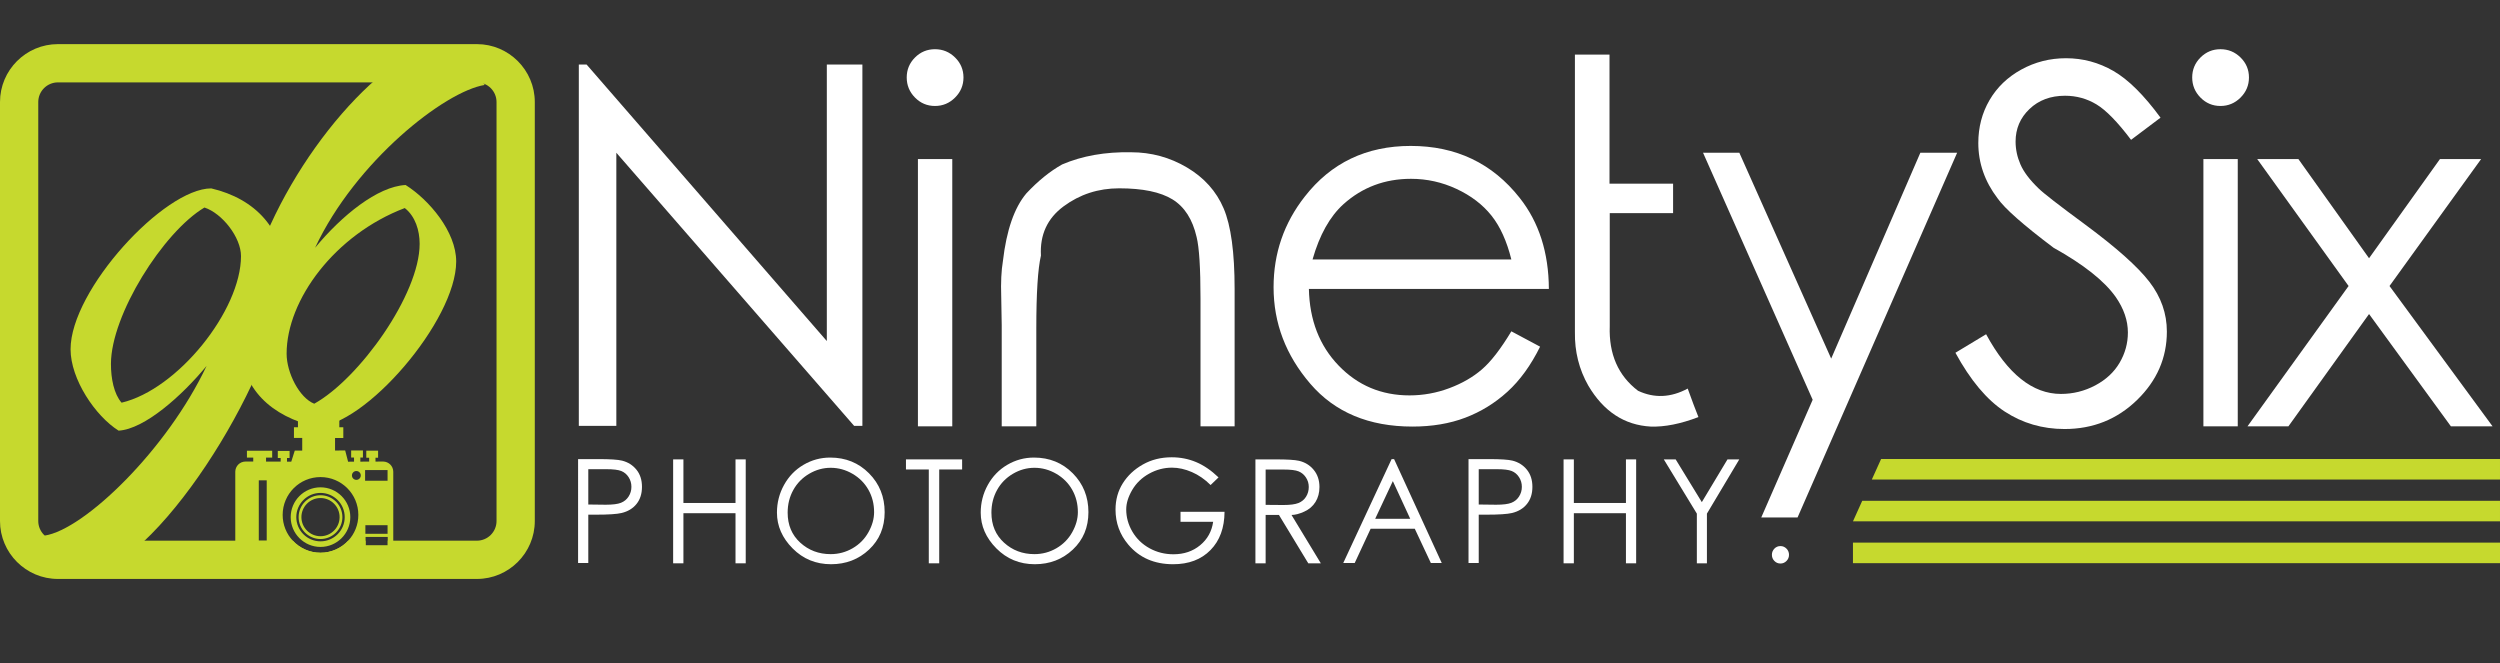
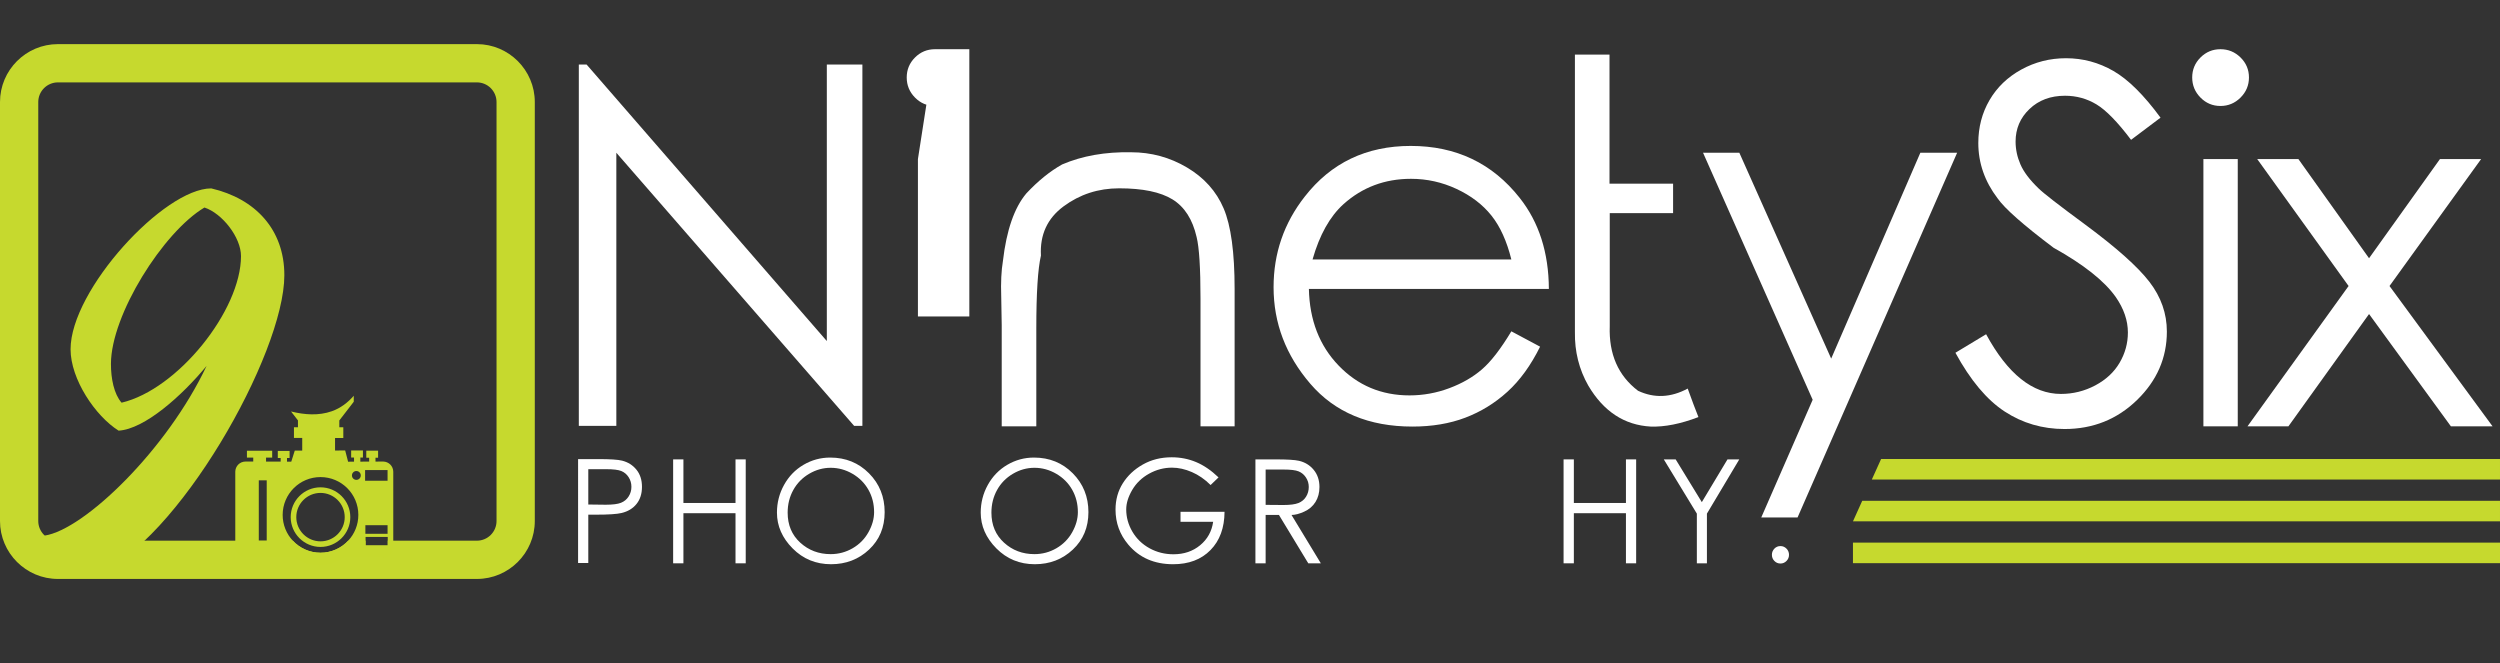
<svg xmlns="http://www.w3.org/2000/svg" version="1.1" id="NinetySix_Logo" x="0px" y="0px" viewBox="0 0 1176.052 312.064" style="enable-background:new 0 0 1176.052 312.064;" xml:space="preserve">
  <rect x="0" y="0" width="1176.052" height="312.064" fill="#333333" stroke="none" />
  <g id="NinetySix">
    <g id="Text_1_">
      <g>
        <g>
          <path style="fill:#FFFFFF;" d="M272.29,200.326V30.37h3.667l112.999,130.074V30.37h16.732v169.956h-3.896L289.938,71.856v128.47      H272.29z" />
-           <path style="fill:#FFFFFF;" d="M439.832,23.149c3.667,0,6.818,1.3,9.454,3.896c2.637,2.599,3.954,5.73,3.954,9.397      c0,3.667-1.317,6.819-3.954,9.455c-2.636,2.636-5.787,3.954-9.454,3.954s-6.801-1.318-9.397-3.954      c-2.599-2.636-3.896-5.788-3.896-9.455c0-3.667,1.298-6.799,3.896-9.397C433.031,24.45,436.165,23.149,439.832,23.149z       M431.81,74.835h16.159v125.72H431.81V74.835z" />
+           <path style="fill:#FFFFFF;" d="M439.832,23.149c3.667,0,6.818,1.3,9.454,3.896c2.637,2.599,3.954,5.73,3.954,9.397      c0,3.667-1.317,6.819-3.954,9.455c-2.636,2.636-5.787,3.954-9.454,3.954s-6.801-1.318-9.397-3.954      c-2.599-2.636-3.896-5.788-3.896-9.455c0-3.667,1.298-6.799,3.896-9.397C433.031,24.45,436.165,23.149,439.832,23.149z       h16.159v125.72H431.81V74.835z" />
          <path style="fill:#FFFFFF;" d="M471.227,152.88l-0.229-13.409c-0.229-6.57,0.038-12.148,0.803-16.732      c1.68-14.44,5.347-25.021,11.002-31.745c5.501-5.882,11.116-10.429,16.847-13.638c9.473-4.049,20.284-5.959,32.433-5.73      c9.473,0,18.239,2.389,26.301,7.163c8.061,4.775,13.811,11.193,17.248,19.253c3.438,8.062,5.157,20.686,5.157,37.876v64.636      h-16.044v-59.938c0-14.515-0.613-24.219-1.834-29.109c-1.911-8.326-5.692-14.229-11.346-17.706      c-5.655-3.476-14.021-5.214-25.098-5.214c-9.781,0-18.491,2.828-26.13,8.48c-7.641,5.655-11.193,13.371-10.658,23.15      c-1.452,6.266-2.178,17.688-2.178,34.267v46.07h-16.273V152.88z" />
          <path style="fill:#FFFFFF;" d="M710.969,155.86l13.522,7.22c-4.354,8.787-9.474,15.854-15.356,21.201      c-5.884,5.349-12.491,9.417-19.826,12.206c-7.335,2.79-15.625,4.183-24.869,4.183c-20.477,0-36.483-6.704-48.019-20.113      c-11.537-13.408-17.305-28.554-17.305-45.44c0-15.967,4.889-30.178,14.669-42.632c12.377-15.89,28.994-23.837,49.853-23.837      c21.315,0,38.392,8.137,51.228,24.411c9.091,11.46,13.675,25.748,13.752,42.861H615.733      c0.305,14.669,4.966,26.685,13.981,36.042c9.015,9.36,20.131,14.039,33.35,14.039c6.418,0,12.644-1.126,18.681-3.381      c6.034-2.252,11.174-5.214,15.414-8.882C701.399,170.071,706.001,164.111,710.969,155.86z M710.969,122.052      c-2.14-8.633-5.272-15.528-9.397-20.686c-4.126-5.157-9.589-9.32-16.389-12.492c-6.801-3.169-13.943-4.756-21.431-4.756      c-12.302,0-22.883,3.973-31.745,11.918c-6.418,5.807-11.271,14.479-14.555,26.015H710.969z" />
          <path style="fill:#FFFFFF;" d="M798.978,196.2c-8.405,3.209-15.893,4.699-22.463,4.469      c-12.377-0.688-22.157-7.105-29.338-19.253c-4.355-7.639-6.457-16.044-6.304-25.213V25.671h16.274v60.74h29.911v13.867h-29.797      v53.176c-0.458,13.142,3.972,23.265,13.294,30.37c7.639,3.592,15.432,3.249,23.379-1.031      C795.997,188.521,797.677,192.991,798.978,196.2z" />
          <path style="fill:#FFFFFF;" d="M801.147,71.856h17.075l43.206,96.839l41.944-96.839h17.305l-75.064,171.561h-17.076      l24.182-55.353L801.147,71.856z" />
          <path style="fill:#FFFFFF;" d="M919.868,165.945l14.44-8.71c10.16,18.72,21.889,28.078,35.183,28.078      c5.73,0,11.116-1.336,16.159-4.011c5.043-2.673,8.862-6.226,11.46-10.658c2.597-4.43,3.896-9.168,3.896-14.21      c0-5.653-1.91-11.231-5.729-16.732c-5.349-7.563-15.09-15.28-29.224-23.149c-14.211-10.696-22.998-18.451-26.359-23.265      c-6.036-7.945-9.054-16.617-9.054-26.015c0-7.41,1.757-14.134,5.272-20.17c3.513-6.035,8.498-10.83,14.955-14.383      c6.456-3.552,13.466-5.329,21.03-5.329c7.945,0,15.394,2.005,22.348,6.017c6.951,4.011,14.325,11.328,22.118,21.946      l-13.867,10.429c-6.343-8.403-11.767-13.962-16.273-16.674c-4.509-2.711-9.438-4.069-14.784-4.069      c-6.801,0-12.377,2.083-16.731,6.246c-4.355,4.165-6.533,9.265-6.533,15.299c0,3.667,0.764,7.26,2.293,10.773      c1.527,3.515,4.354,7.259,8.48,11.231c2.215,2.217,9.55,7.908,22.004,17.076c14.669,10.85,24.734,19.827,30.197,26.932      c5.462,7.105,8.194,14.898,8.194,23.379c0,12.377-4.681,23.112-14.039,32.203c-9.359,9.093-20.725,13.638-34.095,13.638      c-10.391,0-19.788-2.75-28.191-8.251C934.612,188.063,926.896,178.857,919.868,165.945z" />
          <path style="fill:#FFFFFF;" d="M1044.55,23.149c3.667,0,6.818,1.3,9.454,3.896c2.637,2.599,3.954,5.73,3.954,9.397      c0,3.667-1.317,6.819-3.954,9.455c-2.636,2.636-5.787,3.954-9.454,3.954s-6.801-1.318-9.397-3.954      c-2.599-2.636-3.896-5.788-3.896-9.455c0-3.667,1.298-6.799,3.896-9.397C1037.749,24.45,1040.883,23.149,1044.55,23.149z       M1036.527,74.835h16.159v125.72h-16.159V74.835z" />
          <path style="fill:#FFFFFF;" d="M1061.848,74.835h19.367l33.235,46.644l33.35-46.644h19.367l-43.09,59.708l48.477,66.011h-19.597      l-38.507-52.832l-37.934,52.832h-19.253l47.56-66.011L1061.848,74.835z" />
        </g>
      </g>
      <g>
        <path style="fill:#FFFFFF;" d="M271.943,215.973h9.574c5.518,0,9.229,0.242,11.133,0.725c2.769,0.704,5.02,2.121,6.75,4.252     c1.731,2.132,2.597,4.825,2.597,8.077c0,3.231-0.85,5.907-2.548,8.027c-1.699,2.121-4.041,3.544-7.027,4.269     c-2.186,0.527-6.264,0.792-12.236,0.792h-3.44v22.747h-4.803V215.973z M276.746,220.72v16.615l8.179,0.099     c3.267,0,5.664-0.302,7.189-0.907s2.726-1.593,3.603-2.967s1.314-2.885,1.314-4.533c0-1.67-0.438-3.186-1.314-4.549     c-0.876-1.362-2.028-2.329-3.457-2.901c-1.428-0.571-3.765-0.857-7.011-0.857H276.746z" />
        <path style="fill:#FFFFFF;" d="M316.659,216.105h4.836v20.505h24.504v-20.505h4.804v48.889h-4.804v-23.571h-24.504v23.571h-4.836     V216.105z" />
        <path style="fill:#FFFFFF;" d="M390.553,215.248c7.27,0,13.355,2.473,18.256,7.417c4.902,4.945,7.351,11.033,7.351,18.263     c0,7.143-2.445,13.011-7.334,17.604c-4.891,4.594-10.852,6.89-17.883,6.89c-7.141,0-13.167-2.478-18.078-7.434     c-4.912-4.956-7.368-10.566-7.368-16.829c0-4.681,1.114-9.033,3.343-13.055s5.279-7.17,9.153-9.445     C381.865,216.385,386.052,215.248,390.553,215.248z M390.748,220.061c-3.549,0-6.919,0.94-10.11,2.819     c-3.192,1.879-5.675,4.417-7.449,7.615c-1.774,3.198-2.661,6.753-2.661,10.665c0,5.802,1.974,10.505,5.923,14.109     c3.948,3.604,8.714,5.406,14.297,5.406c3.721,0,7.173-0.923,10.354-2.769s5.658-4.356,7.432-7.533     c1.773-3.176,2.662-6.324,2.662-9.445c0-3.868-0.889-7.373-2.662-10.516c-1.774-3.143-4.273-5.654-7.497-7.533     C397.812,221,394.382,220.061,390.748,220.061z" />
-         <path style="fill:#FFFFFF;" d="M426.182,220.852v-4.747h26.419v4.747h-10.775v44.142h-4.9v-44.142H426.182z" />
        <path style="fill:#FFFFFF;" d="M486.41,215.248c7.271,0,13.356,2.473,18.257,7.417c4.901,4.945,7.352,11.033,7.352,18.263     c0,7.143-2.445,13.011-7.335,17.604c-4.891,4.594-10.852,6.89-17.884,6.89c-7.14,0-13.166-2.478-18.078-7.434     s-7.367-10.566-7.367-16.829c0-4.681,1.114-9.033,3.343-13.055s5.279-7.17,9.153-9.445     C477.723,216.385,481.91,215.248,486.41,215.248z M486.605,220.061c-3.549,0-6.919,0.94-10.11,2.819s-5.675,4.417-7.448,7.615     c-1.774,3.198-2.662,6.753-2.662,10.665c0,5.802,1.975,10.505,5.924,14.109c3.948,3.604,8.714,5.406,14.297,5.406     c3.721,0,7.173-0.923,10.354-2.769s5.658-4.356,7.433-7.533c1.773-3.176,2.661-6.324,2.661-9.445     c0-3.868-0.888-7.373-2.661-10.516c-1.774-3.143-4.273-5.654-7.498-7.533C493.67,221,490.24,220.061,486.605,220.061z" />
        <path style="fill:#FFFFFF;" d="M573.222,224.577l-3.732,3.593c-2.683-2.681-5.62-4.714-8.812-6.099     c-3.191-1.385-6.313-2.077-9.363-2.077c-3.766,0-7.352,0.945-10.76,2.835c-3.407,1.89-6.053,4.439-7.936,7.648     c-1.882,3.209-2.823,6.264-2.823,9.165c0,3.692,0.974,7.192,2.921,10.5c1.947,3.308,4.636,5.901,8.065,7.78     c3.429,1.879,7.178,2.818,11.246,2.818c4.934,0,9.114-1.417,12.544-4.252s5.469-6.505,6.118-11.011h-15.352v-4.714h20.707     c-0.044,7.561-2.245,13.561-6.604,18c-4.36,4.44-10.219,6.659-17.575,6.659c-8.872,0-15.903-3.077-21.097-9.23     c-4.003-4.747-6.005-10.23-6.005-16.45c0-4.637,1.142-8.769,3.425-12.396c2.282-3.626,5.425-6.571,9.429-8.835     c4.002-2.263,8.524-3.396,13.566-3.396c4.067,0,7.897,0.753,11.489,2.258S569.781,221.28,573.222,224.577z" />
        <path style="fill:#FFFFFF;" d="M590.579,216.105h9.574c5.345,0,8.969,0.22,10.873,0.659c2.856,0.659,5.182,2.083,6.979,4.269     c1.795,2.187,2.693,4.874,2.693,8.06c0,2.682-0.616,5.022-1.85,7.022c-1.233,2-3.003,3.522-5.307,4.566     c-2.305,1.044-4.301,1.566-5.988,1.566l13.794,22.747h-5.907l-13.794-22.747h-6.264v22.747h-4.804V216.105z M595.383,220.885     V237.5l8.276,0.066c3.202,0,5.576-0.308,7.124-0.923c1.547-0.615,2.747-1.604,3.603-2.967c0.854-1.362,1.282-2.89,1.282-4.583     c0-1.626-0.438-3.109-1.314-4.45c-0.877-1.34-2.019-2.302-3.425-2.885c-1.406-0.582-3.765-0.874-7.075-0.874H595.383z" />
-         <path style="fill:#FFFFFF;" d="M655.808,215.973l22.427,48.889h-5.128l-7.563-16.121h-20.771l-7.497,16.121h-5.388l22.751-48.889     H655.808z M655.223,226.324l-8.309,17.736h16.488L655.223,226.324z" />
-         <path style="fill:#FFFFFF;" d="M690.819,215.973h9.574c5.518,0,9.229,0.242,11.133,0.725c2.77,0.704,5.02,2.121,6.751,4.252     c1.73,2.132,2.596,4.825,2.596,8.077c0,3.231-0.849,5.907-2.547,8.027c-1.699,2.121-4.041,3.544-7.027,4.269     c-2.186,0.527-6.264,0.792-12.235,0.792h-3.44v22.747h-4.804V215.973z M695.623,220.72v16.615l8.179,0.099     c3.267,0,5.663-0.302,7.188-0.907s2.727-1.593,3.603-2.967c0.877-1.374,1.315-2.885,1.315-4.533c0-1.67-0.438-3.186-1.315-4.549     c-0.876-1.362-2.028-2.329-3.456-2.901c-1.428-0.571-3.765-0.857-7.011-0.857H695.623z" />
        <path style="fill:#FFFFFF;" d="M735.536,216.105h4.836v20.505h24.504v-20.505h4.804v48.889h-4.804v-23.571h-24.504v23.571h-4.836     V216.105z" />
        <path style="fill:#FFFFFF;" d="M782.687,216.105h5.582l12.301,20.109l12.074-20.109h5.55l-15.222,25.516v23.373h-4.739v-23.373     L782.687,216.105z" />
        <path style="fill:#FFFFFF;" d="M837.563,256.884c1.104,0,2.05,0.401,2.84,1.203c0.79,0.803,1.185,1.775,1.185,2.917     c0,1.121-0.395,2.083-1.185,2.885s-1.736,1.203-2.84,1.203c-1.125,0-2.077-0.401-2.856-1.203     c-0.778-0.802-1.168-1.764-1.168-2.885c0-1.142,0.39-2.115,1.168-2.917C835.486,257.285,836.438,256.884,837.563,256.884z" />
      </g>
      <g id="_x33__Lines">
        <polygon style="fill:#C6D92E;" points="1176.05,215.927 1176.05,225.597 880.54,225.597 884.91,215.927    " />
        <polygon style="fill:#C6D92E;" points="1176.05,235.597 1176.05,245.257 871.67,245.257 876.03,235.597    " />
        <rect x="871.67" y="255.26" style="fill:#C6D92E;" width="304.382" height="9.667" />
      </g>
    </g>
    <g id="Icon_1_">
      <g id="_x39_">
        <path style="fill:#C6D92E;" d="M21,251.952c18.594-2.768,57.582-40.371,76.176-79.819     c-11.596,14.072-29.191,29.759-41.387,30.452c-10.996-6.922-22.592-24.223-22.592-38.295c0-27.913,43.986-75.666,66.179-75.666     c20.794,4.845,34.389,19.378,34.389,40.832c0,37.14-50.584,126.188-88.772,140.721C37.795,267.869,22.799,258.181,21,251.952z      M113.371,120.459c0-8.767-8.797-20.071-17.194-22.838c-19.394,11.534-43.986,50.521-43.986,73.59     c0,6.92,1.4,14.071,4.999,18.224C83.58,183.206,113.371,146.065,113.371,120.459z" />
      </g>
      <g id="_x36_">
-         <path style="fill:#C6D92E;" d="M228,39.968c-2.218-3.564-5.912-7.235-9.923-10.371c-10.332-0.295-20.53-0.381-30.878-0.407     c-35.283,24.388-73.962,85.568-73.962,132.352c0,21.455,14.595,34.374,35.388,39.218c22.793,0,65.979-49.829,65.979-77.743     c0-14.072-12.796-29.067-23.792-35.988c-13.196,0.692-29.991,14.303-42.587,29.528C167.22,75.956,209.206,42.967,228,39.968z      M190.412,97.871c4.999,3.922,6.998,10.612,6.998,16.84c0,23.761-28.391,63.44-49.585,75.205     c-6.997-2.768-12.996-14.534-12.996-23.53C134.83,141.01,157.622,110.328,190.412,97.871z" />
-       </g>
+         </g>
      <path id="Border" style="fill:#C6D92E;" d="M224.34,20.757H27.25C12.22,20.757,0,32.987,0,48.007v197.09    c0,15.02,12.22,27.25,27.25,27.25h197.09c15.02,0,27.24-12.23,27.24-27.25V48.007C251.58,32.987,239.36,20.757,224.34,20.757z     M233.58,245.097c0,5.1-4.14,9.25-9.24,9.25H182.4v2.25h-10.43v-2.25h-8.17c-3.25,3.49-7.89,5.67-13.03,5.67    s-9.78-2.18-13.03-5.67H27.25c-5.1,0-9.25-4.15-9.25-9.25V48.007c0-5.1,4.15-9.25,9.25-9.25h197.09c5.1,0,9.24,4.15,9.24,9.25    V245.097z" />
      <g id="Camera">
        <path style="fill:#C6D92D;" d="M180.19,217.117l-3.55,0.02v-1.81h1.22v-3.31h-5.55v3.31h1.35v1.82l-4.15,0.02v-1.95h1.22v-3.31     h-5.54v3.31h1.35v1.96l-2.79,0.02l-1.37-5.28l-4.77,0.01v-5.88h3.89v-5.04h-1.88v-3.22l6.79-8.79v-2.82     c-2.78,3.2-6.16,5.8-10.3,7.27c-6.24,2.2-12.87,1.68-19.2,0.12l3.25,4.2v3.22h-1.88v5.04h3.89v5.94h-3.5l-1.65,5.21l-2.01-0.01     v-1.73h1.22v-3.31h-5.55v3.31h1.35v1.72l-6.88-0.01v-1.87h2.89v-3.23h-11.88v3.23h2.97v1.85l-3.64-0.01     c-2.66,0-4.81,2.15-4.81,4.81v35.5c0,2.65,2.15,4.81,4.81,4.81H139c3.15,2.31,7.02,3.7,11.22,3.7c4.21,0,8.08-1.39,11.22-3.7     h18.75c2.66,0,4.81-2.16,4.81-4.81v-35.5C185,219.267,182.85,217.117,180.19,217.117z M171.75,221.137h10.57v5.01h-10.57V221.137     z M182.32,247.067v4.03h-10.44v-4.03H182.32z M167.64,221.577c1.15,0,2.08,0.93,2.08,2.08s-0.93,2.08-2.08,2.08     c-1.15,0-2.08-0.93-2.08-2.08S166.49,221.577,167.64,221.577z M125.47,254.377h-3.73v-28.42h3.73V254.377z M150.77,260.017     c-5.14,0-9.78-2.18-13.03-5.67c-2.96-3.17-4.77-7.44-4.77-12.12c0-9.83,7.97-17.8,17.8-17.8c9.83,0,17.8,7.97,17.8,17.8     c0,4.68-1.81,8.95-4.77,12.12C160.55,257.837,155.91,260.017,150.77,260.017z M182.4,256.597h-10.43v-4.02h10.43V256.597z" />
        <path style="fill:#C6D92D;" d="M150.771,229.246c-7.731,0-14.022,6.29-14.022,14.021c0,7.731,6.29,14.022,14.022,14.022     c7.731,0,14.021-6.29,14.021-14.022C164.792,235.536,158.502,229.246,150.771,229.246z M150.771,254.66     c-6.282,0-11.392-5.11-11.392-11.392c0-6.281,5.11-11.392,11.392-11.392c6.282,0,11.392,5.11,11.392,11.392     C162.163,249.549,157.054,254.66,150.771,254.66z" />
-         <path style="fill:#C6D92D;" d="M150.771,232.97c-5.679,0-10.297,4.619-10.297,10.297c0,5.678,4.618,10.298,10.297,10.298     c5.678,0,10.297-4.62,10.297-10.298C161.069,237.589,156.45,232.97,150.771,232.97z M150.771,252.25     c-4.952,0-8.983-4.03-8.983-8.983c0-4.952,4.031-8.982,8.983-8.982c4.952,0,8.983,4.03,8.983,8.982     C159.755,248.22,155.724,252.25,150.771,252.25z" />
      </g>
    </g>
  </g>
</svg>